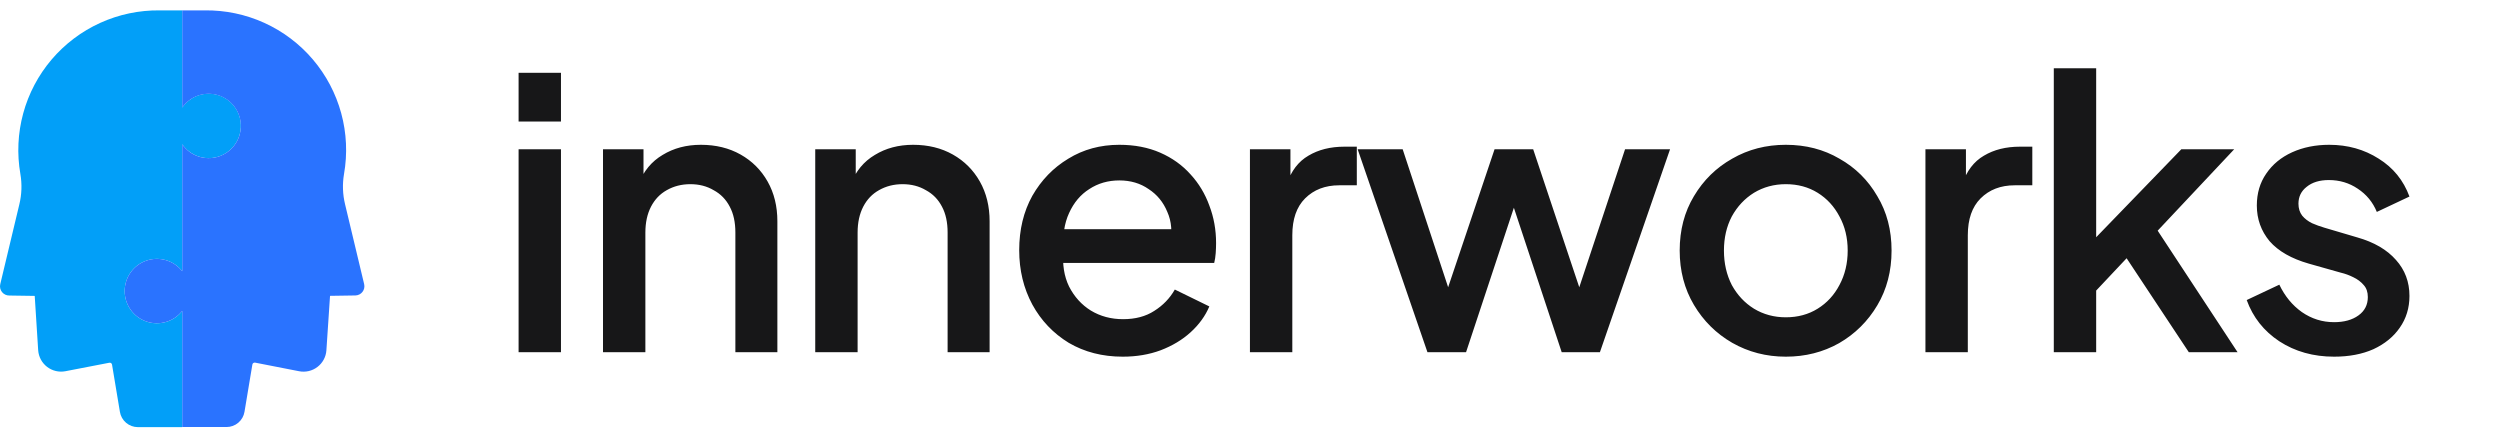
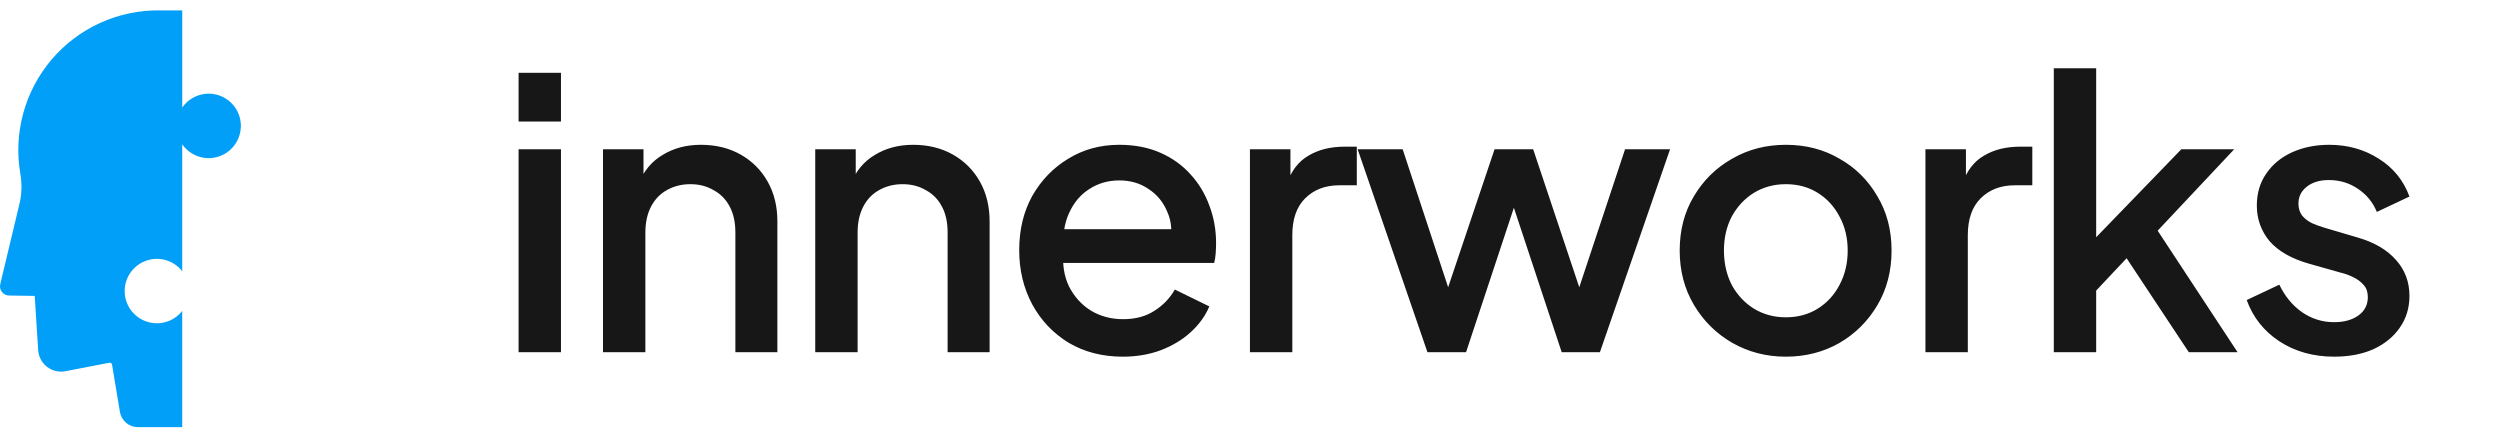
<svg xmlns="http://www.w3.org/2000/svg" width="160" height="28" viewBox="0 0 160 28" fill="none">
  <path d="M15.411 8.166C15.389 8.595 15.233 9.007 14.966 9.343C14.698 9.68 14.332 9.924 13.919 10.042C13.505 10.16 13.066 10.145 12.661 10C12.256 9.855 11.907 9.587 11.662 9.234V17.357C11.398 17.02 11.034 16.773 10.623 16.652C10.212 16.53 9.773 16.54 9.368 16.68C8.962 16.82 8.611 17.083 8.362 17.432C8.113 17.782 7.979 18.2 7.979 18.628C7.979 19.057 8.113 19.475 8.362 19.824C8.611 20.174 8.962 20.436 9.368 20.576C9.773 20.716 10.212 20.726 10.623 20.605C11.034 20.484 11.398 20.237 11.662 19.9V27.337H8.826C8.55 27.337 8.282 27.238 8.071 27.06C7.86 26.881 7.719 26.633 7.674 26.36L7.17 23.335C7.167 23.316 7.159 23.297 7.149 23.28C7.138 23.264 7.125 23.25 7.109 23.238C7.092 23.227 7.074 23.219 7.055 23.215C7.036 23.211 7.016 23.211 6.997 23.215L4.181 23.759C3.978 23.797 3.769 23.792 3.568 23.744C3.367 23.696 3.179 23.606 3.015 23.481C2.851 23.355 2.716 23.196 2.617 23.015C2.519 22.833 2.46 22.633 2.444 22.427L2.222 18.938L0.603 18.914C0.513 18.916 0.423 18.897 0.341 18.859C0.259 18.821 0.187 18.765 0.13 18.694C0.073 18.624 0.034 18.541 0.014 18.453C-0.006 18.365 -0.005 18.273 0.017 18.185L1.238 13.078C1.392 12.444 1.415 11.785 1.305 11.141C1.079 9.848 1.141 8.521 1.486 7.254C1.831 5.987 2.451 4.812 3.302 3.811C4.153 2.811 5.213 2.011 6.408 1.467C7.603 0.923 8.904 0.649 10.216 0.664H11.664V6.882C11.919 6.514 12.287 6.239 12.712 6.099C13.138 5.958 13.597 5.961 14.021 6.105C14.445 6.249 14.81 6.528 15.061 6.899C15.312 7.269 15.436 7.712 15.413 8.159L15.411 8.166Z" fill="#029FF8" />
-   <path d="M22.743 18.909L21.122 18.934L20.889 22.427C20.874 22.634 20.815 22.835 20.716 23.017C20.617 23.2 20.481 23.359 20.316 23.485C20.151 23.611 19.961 23.701 19.759 23.748C19.557 23.795 19.347 23.799 19.143 23.759L16.325 23.208C16.306 23.205 16.286 23.205 16.267 23.209C16.248 23.213 16.23 23.221 16.213 23.232C16.197 23.243 16.183 23.257 16.173 23.274C16.163 23.29 16.155 23.309 16.152 23.328L15.648 26.353C15.603 26.626 15.463 26.874 15.252 27.053C15.042 27.232 14.774 27.33 14.498 27.33H11.662V19.9C11.398 20.237 11.034 20.484 10.623 20.605C10.212 20.726 9.773 20.716 9.368 20.576C8.962 20.436 8.611 20.174 8.362 19.824C8.113 19.475 7.979 19.057 7.979 18.628C7.979 18.2 8.113 17.781 8.362 17.432C8.611 17.083 8.962 16.82 9.368 16.68C9.773 16.54 10.212 16.53 10.623 16.652C11.034 16.773 11.398 17.02 11.662 17.357V9.234C11.912 9.594 12.27 9.866 12.685 10.008C13.1 10.151 13.55 10.157 13.968 10.026C14.387 9.895 14.753 9.634 15.013 9.28C15.272 8.927 15.413 8.5 15.413 8.061C15.413 7.623 15.272 7.195 15.013 6.842C14.753 6.488 14.387 6.227 13.968 6.096C13.55 5.966 13.1 5.972 12.685 6.114C12.27 6.257 11.912 6.528 11.662 6.889V0.664H13.103C14.416 0.647 15.717 0.919 16.913 1.462C18.109 2.005 19.171 2.805 20.022 3.805C20.873 4.805 21.493 5.981 21.838 7.248C22.183 8.515 22.244 9.843 22.017 11.137C21.907 11.78 21.93 12.439 22.084 13.073L23.305 18.181C23.326 18.267 23.327 18.356 23.309 18.443C23.291 18.529 23.253 18.61 23.199 18.68C23.145 18.75 23.076 18.807 22.997 18.847C22.918 18.886 22.831 18.908 22.743 18.909Z" fill="#2A73FF" />
  <path d="M33.19 22.539V9.555H35.902V22.539H33.19ZM33.19 7.779V4.659H35.902V7.779H33.19ZM38.592 22.539V9.555H41.184V12.099L40.872 11.763C41.192 10.947 41.704 10.331 42.408 9.915C43.112 9.483 43.928 9.267 44.856 9.267C45.816 9.267 46.664 9.475 47.4 9.891C48.136 10.307 48.712 10.883 49.128 11.619C49.544 12.355 49.752 13.203 49.752 14.163V22.539H47.064V14.883C47.064 14.227 46.944 13.675 46.704 13.227C46.464 12.763 46.12 12.411 45.672 12.171C45.24 11.915 44.744 11.787 44.184 11.787C43.624 11.787 43.12 11.915 42.672 12.171C42.24 12.411 41.904 12.763 41.664 13.227C41.424 13.691 41.304 14.243 41.304 14.883V22.539H38.592ZM52.175 22.539V9.555H54.767V12.099L54.455 11.763C54.775 10.947 55.287 10.331 55.991 9.915C56.695 9.483 57.511 9.267 58.439 9.267C59.399 9.267 60.247 9.475 60.983 9.891C61.719 10.307 62.295 10.883 62.711 11.619C63.127 12.355 63.335 13.203 63.335 14.163V22.539H60.647V14.883C60.647 14.227 60.527 13.675 60.287 13.227C60.047 12.763 59.703 12.411 59.255 12.171C58.823 11.915 58.327 11.787 57.767 11.787C57.207 11.787 56.703 11.915 56.255 12.171C55.823 12.411 55.487 12.763 55.247 13.227C55.007 13.691 54.887 14.243 54.887 14.883V22.539H52.175ZM71.853 22.827C70.557 22.827 69.405 22.531 68.397 21.939C67.405 21.331 66.629 20.515 66.069 19.491C65.509 18.451 65.229 17.291 65.229 16.011C65.229 14.699 65.509 13.539 66.069 12.531C66.645 11.523 67.413 10.731 68.373 10.155C69.333 9.563 70.421 9.267 71.637 9.267C72.613 9.267 73.485 9.435 74.253 9.771C75.021 10.107 75.669 10.571 76.197 11.163C76.725 11.739 77.125 12.403 77.397 13.155C77.685 13.907 77.829 14.707 77.829 15.555C77.829 15.763 77.821 15.979 77.805 16.203C77.789 16.427 77.757 16.635 77.709 16.827H67.365V14.667H76.173L74.877 15.651C75.037 14.867 74.981 14.171 74.709 13.563C74.453 12.939 74.053 12.451 73.509 12.099C72.981 11.731 72.357 11.547 71.637 11.547C70.917 11.547 70.277 11.731 69.717 12.099C69.157 12.451 68.725 12.963 68.421 13.635C68.117 14.291 67.997 15.091 68.061 16.035C67.981 16.915 68.101 17.683 68.421 18.339C68.757 18.995 69.221 19.507 69.813 19.875C70.421 20.243 71.109 20.427 71.877 20.427C72.661 20.427 73.325 20.251 73.869 19.899C74.429 19.547 74.869 19.091 75.189 18.531L77.397 19.611C77.141 20.219 76.741 20.771 76.197 21.267C75.669 21.747 75.029 22.131 74.277 22.419C73.541 22.691 72.733 22.827 71.853 22.827ZM79.996 22.539V9.555H82.588V12.171L82.348 11.787C82.636 10.939 83.1 10.331 83.74 9.963C84.38 9.579 85.148 9.387 86.044 9.387H86.836V11.859H85.708C84.812 11.859 84.084 12.139 83.524 12.699C82.98 13.243 82.708 14.027 82.708 15.051V22.539H79.996ZM91.356 22.539L86.891 9.555H89.772L93.18 19.899H92.171L95.651 9.555H98.124L101.579 19.899H100.571L104.003 9.555H106.883L102.395 22.539H99.948L96.444 11.955H97.332L93.828 22.539H91.356ZM114.292 22.827C113.044 22.827 111.9 22.531 110.86 21.939C109.836 21.347 109.02 20.539 108.412 19.515C107.804 18.491 107.5 17.331 107.5 16.035C107.5 14.723 107.804 13.563 108.412 12.555C109.02 11.531 109.836 10.731 110.86 10.155C111.884 9.563 113.028 9.267 114.292 9.267C115.572 9.267 116.716 9.563 117.724 10.155C118.748 10.731 119.556 11.531 120.148 12.555C120.756 13.563 121.06 14.723 121.06 16.035C121.06 17.347 120.756 18.515 120.148 19.539C119.54 20.563 118.724 21.371 117.7 21.963C116.676 22.539 115.54 22.827 114.292 22.827ZM114.292 20.307C115.06 20.307 115.74 20.123 116.332 19.755C116.924 19.387 117.388 18.883 117.724 18.243C118.076 17.587 118.252 16.851 118.252 16.035C118.252 15.219 118.076 14.491 117.724 13.851C117.388 13.211 116.924 12.707 116.332 12.339C115.74 11.971 115.06 11.787 114.292 11.787C113.54 11.787 112.86 11.971 112.252 12.339C111.66 12.707 111.188 13.211 110.836 13.851C110.5 14.491 110.332 15.219 110.332 16.035C110.332 16.851 110.5 17.587 110.836 18.243C111.188 18.883 111.66 19.387 112.252 19.755C112.86 20.123 113.54 20.307 114.292 20.307ZM123.228 22.539V9.555H125.82V12.171L125.58 11.787C125.868 10.939 126.332 10.331 126.972 9.963C127.612 9.579 128.38 9.387 129.276 9.387H130.068V11.859H128.94C128.044 11.859 127.316 12.139 126.756 12.699C126.212 13.243 125.94 14.027 125.94 15.051V22.539H123.228ZM131.443 22.539V4.371H134.155V16.539L133.099 16.275L139.603 9.555H142.987L138.091 14.763L143.203 22.539H140.083L135.523 15.651L137.131 15.435L133.291 19.515L134.155 17.715V22.539H131.443ZM149.381 22.827C148.053 22.827 146.885 22.499 145.877 21.843C144.885 21.187 144.189 20.307 143.789 19.203L145.877 18.219C146.229 18.955 146.709 19.539 147.317 19.971C147.941 20.403 148.629 20.619 149.381 20.619C150.021 20.619 150.541 20.475 150.941 20.187C151.341 19.899 151.541 19.507 151.541 19.011C151.541 18.691 151.453 18.435 151.277 18.243C151.101 18.035 150.877 17.867 150.605 17.739C150.349 17.611 150.085 17.515 149.813 17.451L147.773 16.875C146.653 16.555 145.813 16.075 145.253 15.435C144.709 14.779 144.437 14.019 144.437 13.155C144.437 12.371 144.637 11.691 145.037 11.115C145.437 10.523 145.989 10.067 146.693 9.747C147.397 9.427 148.189 9.267 149.069 9.267C150.253 9.267 151.309 9.563 152.237 10.155C153.165 10.731 153.821 11.539 154.205 12.579L152.117 13.563C151.861 12.939 151.453 12.443 150.893 12.075C150.349 11.707 149.733 11.523 149.045 11.523C148.453 11.523 147.981 11.667 147.629 11.955C147.277 12.227 147.101 12.587 147.101 13.035C147.101 13.339 147.181 13.595 147.341 13.803C147.501 13.995 147.709 14.155 147.965 14.283C148.221 14.395 148.485 14.491 148.757 14.571L150.869 15.195C151.941 15.499 152.765 15.979 153.341 16.635C153.917 17.275 154.205 18.043 154.205 18.939C154.205 19.707 153.997 20.387 153.581 20.979C153.181 21.555 152.621 22.011 151.901 22.347C151.181 22.667 150.341 22.827 149.381 22.827Z" fill="#171718" />
</svg>